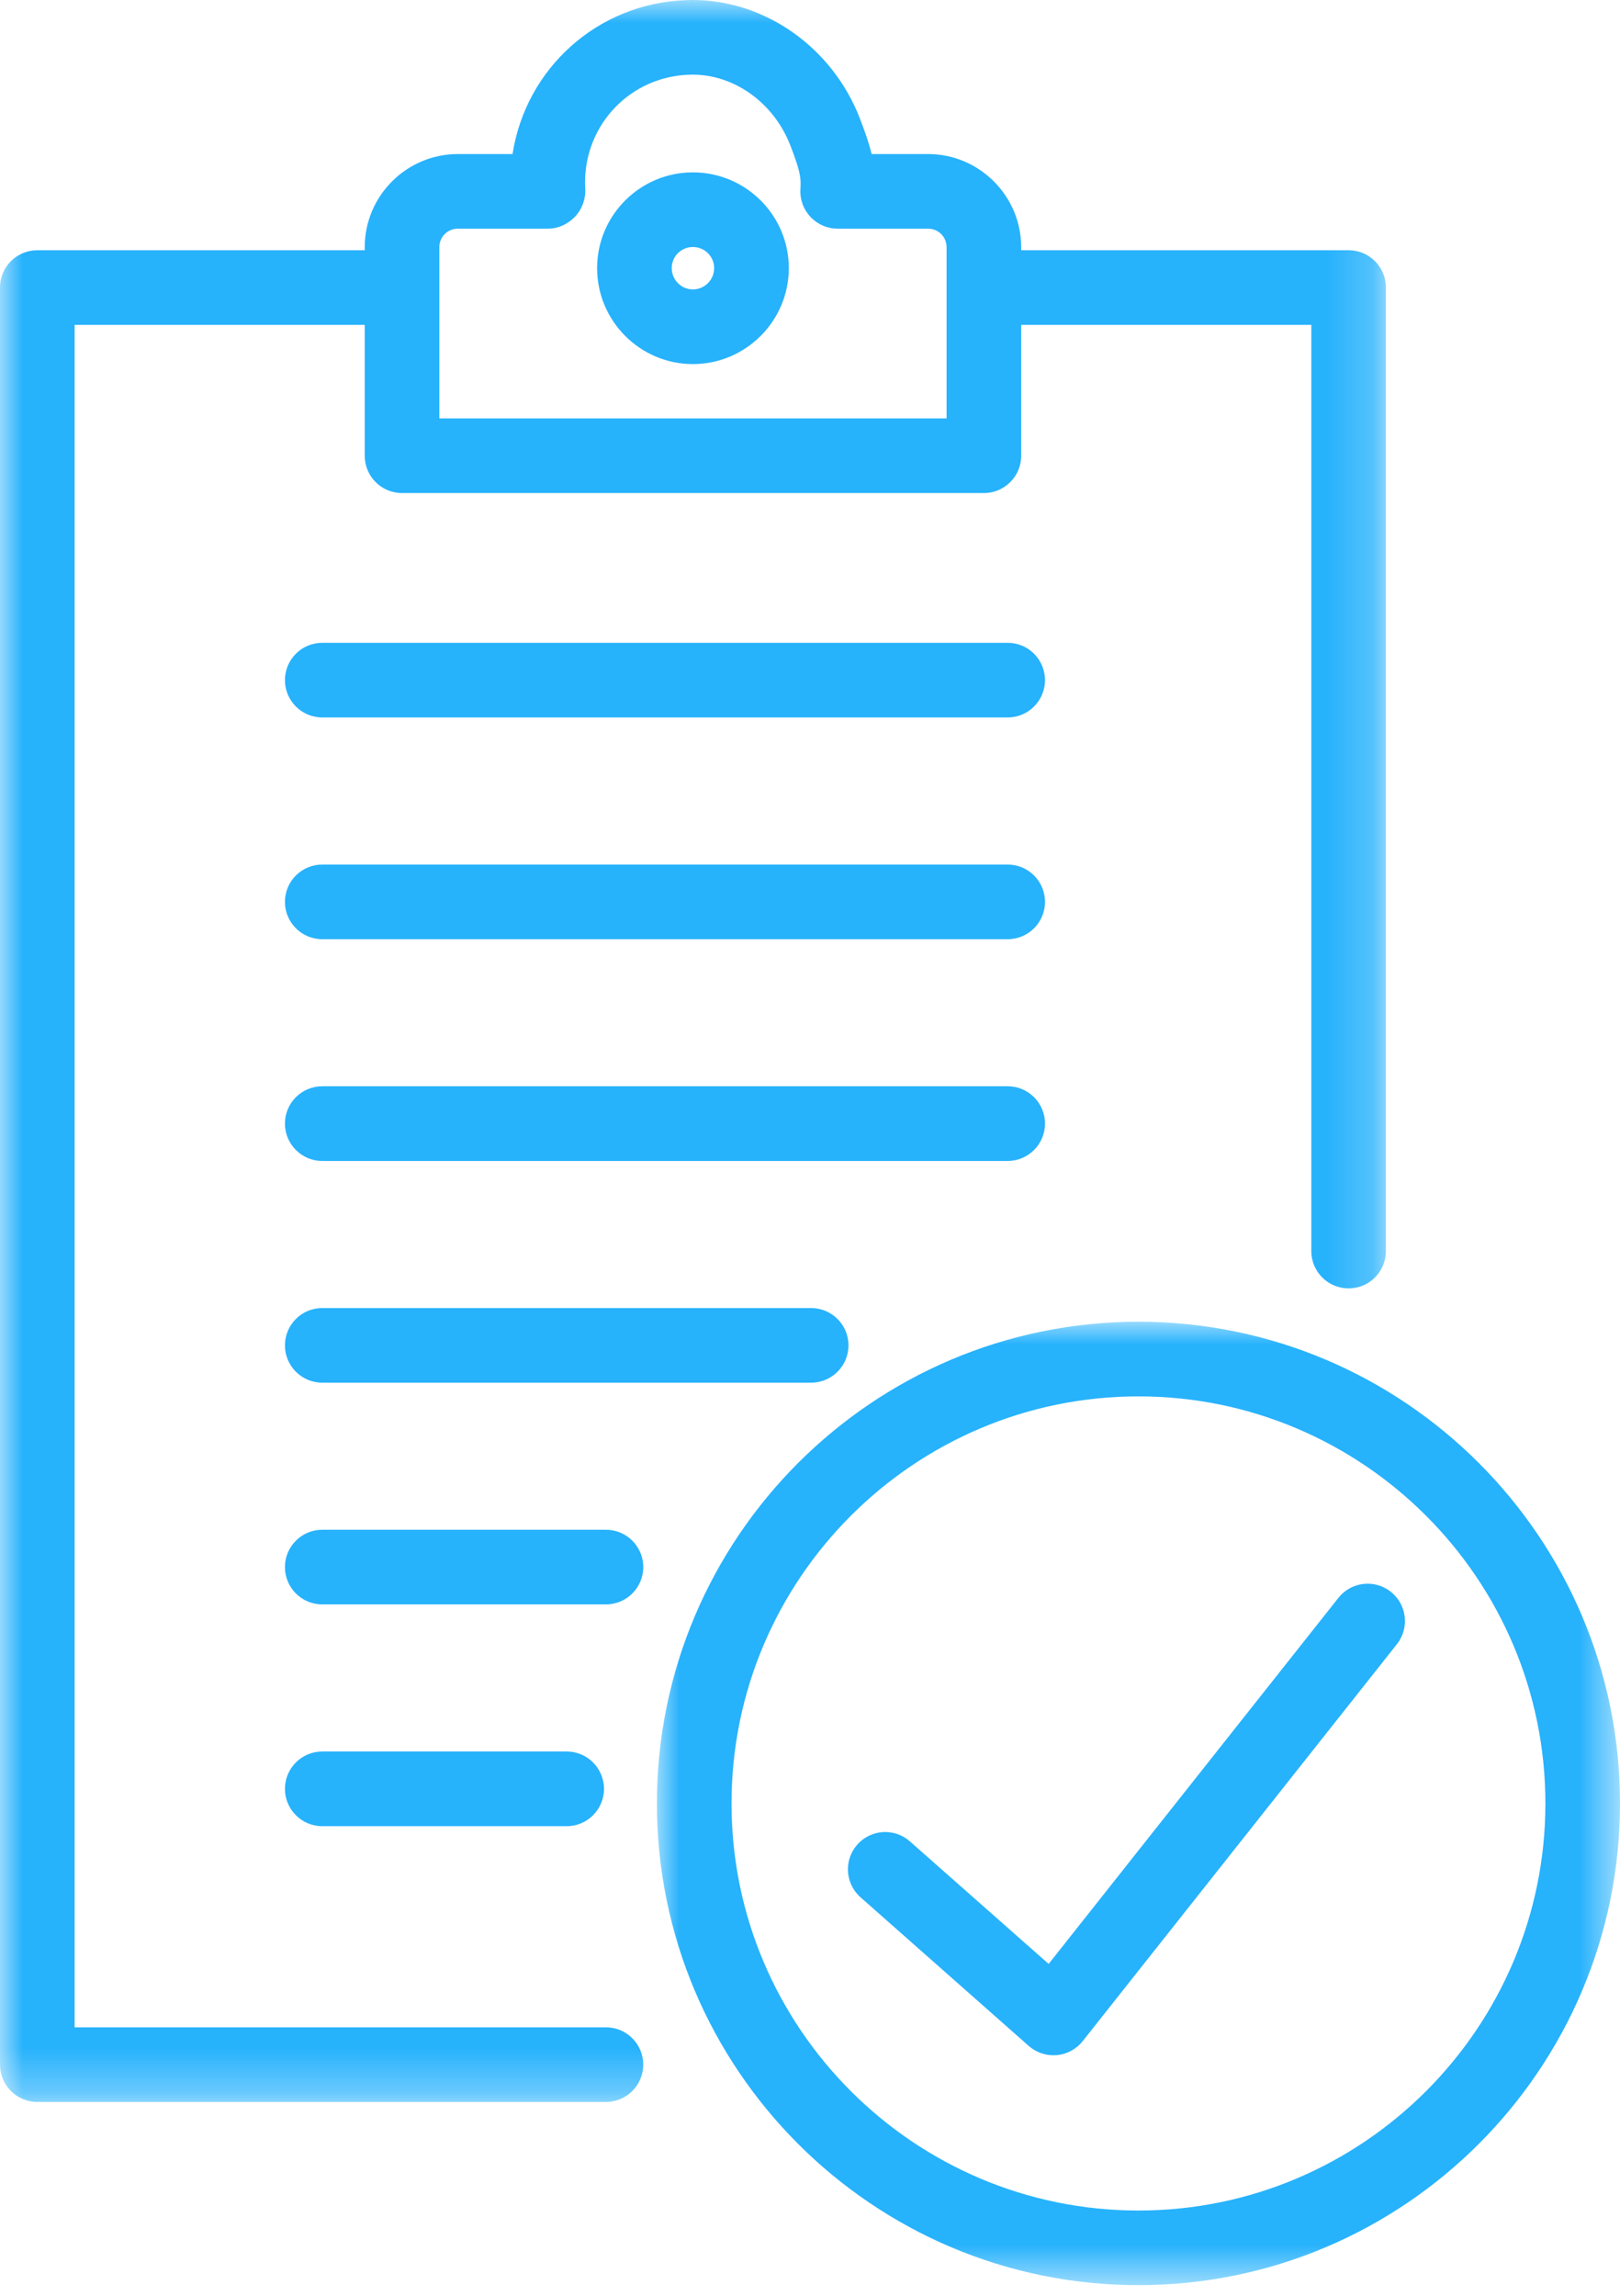
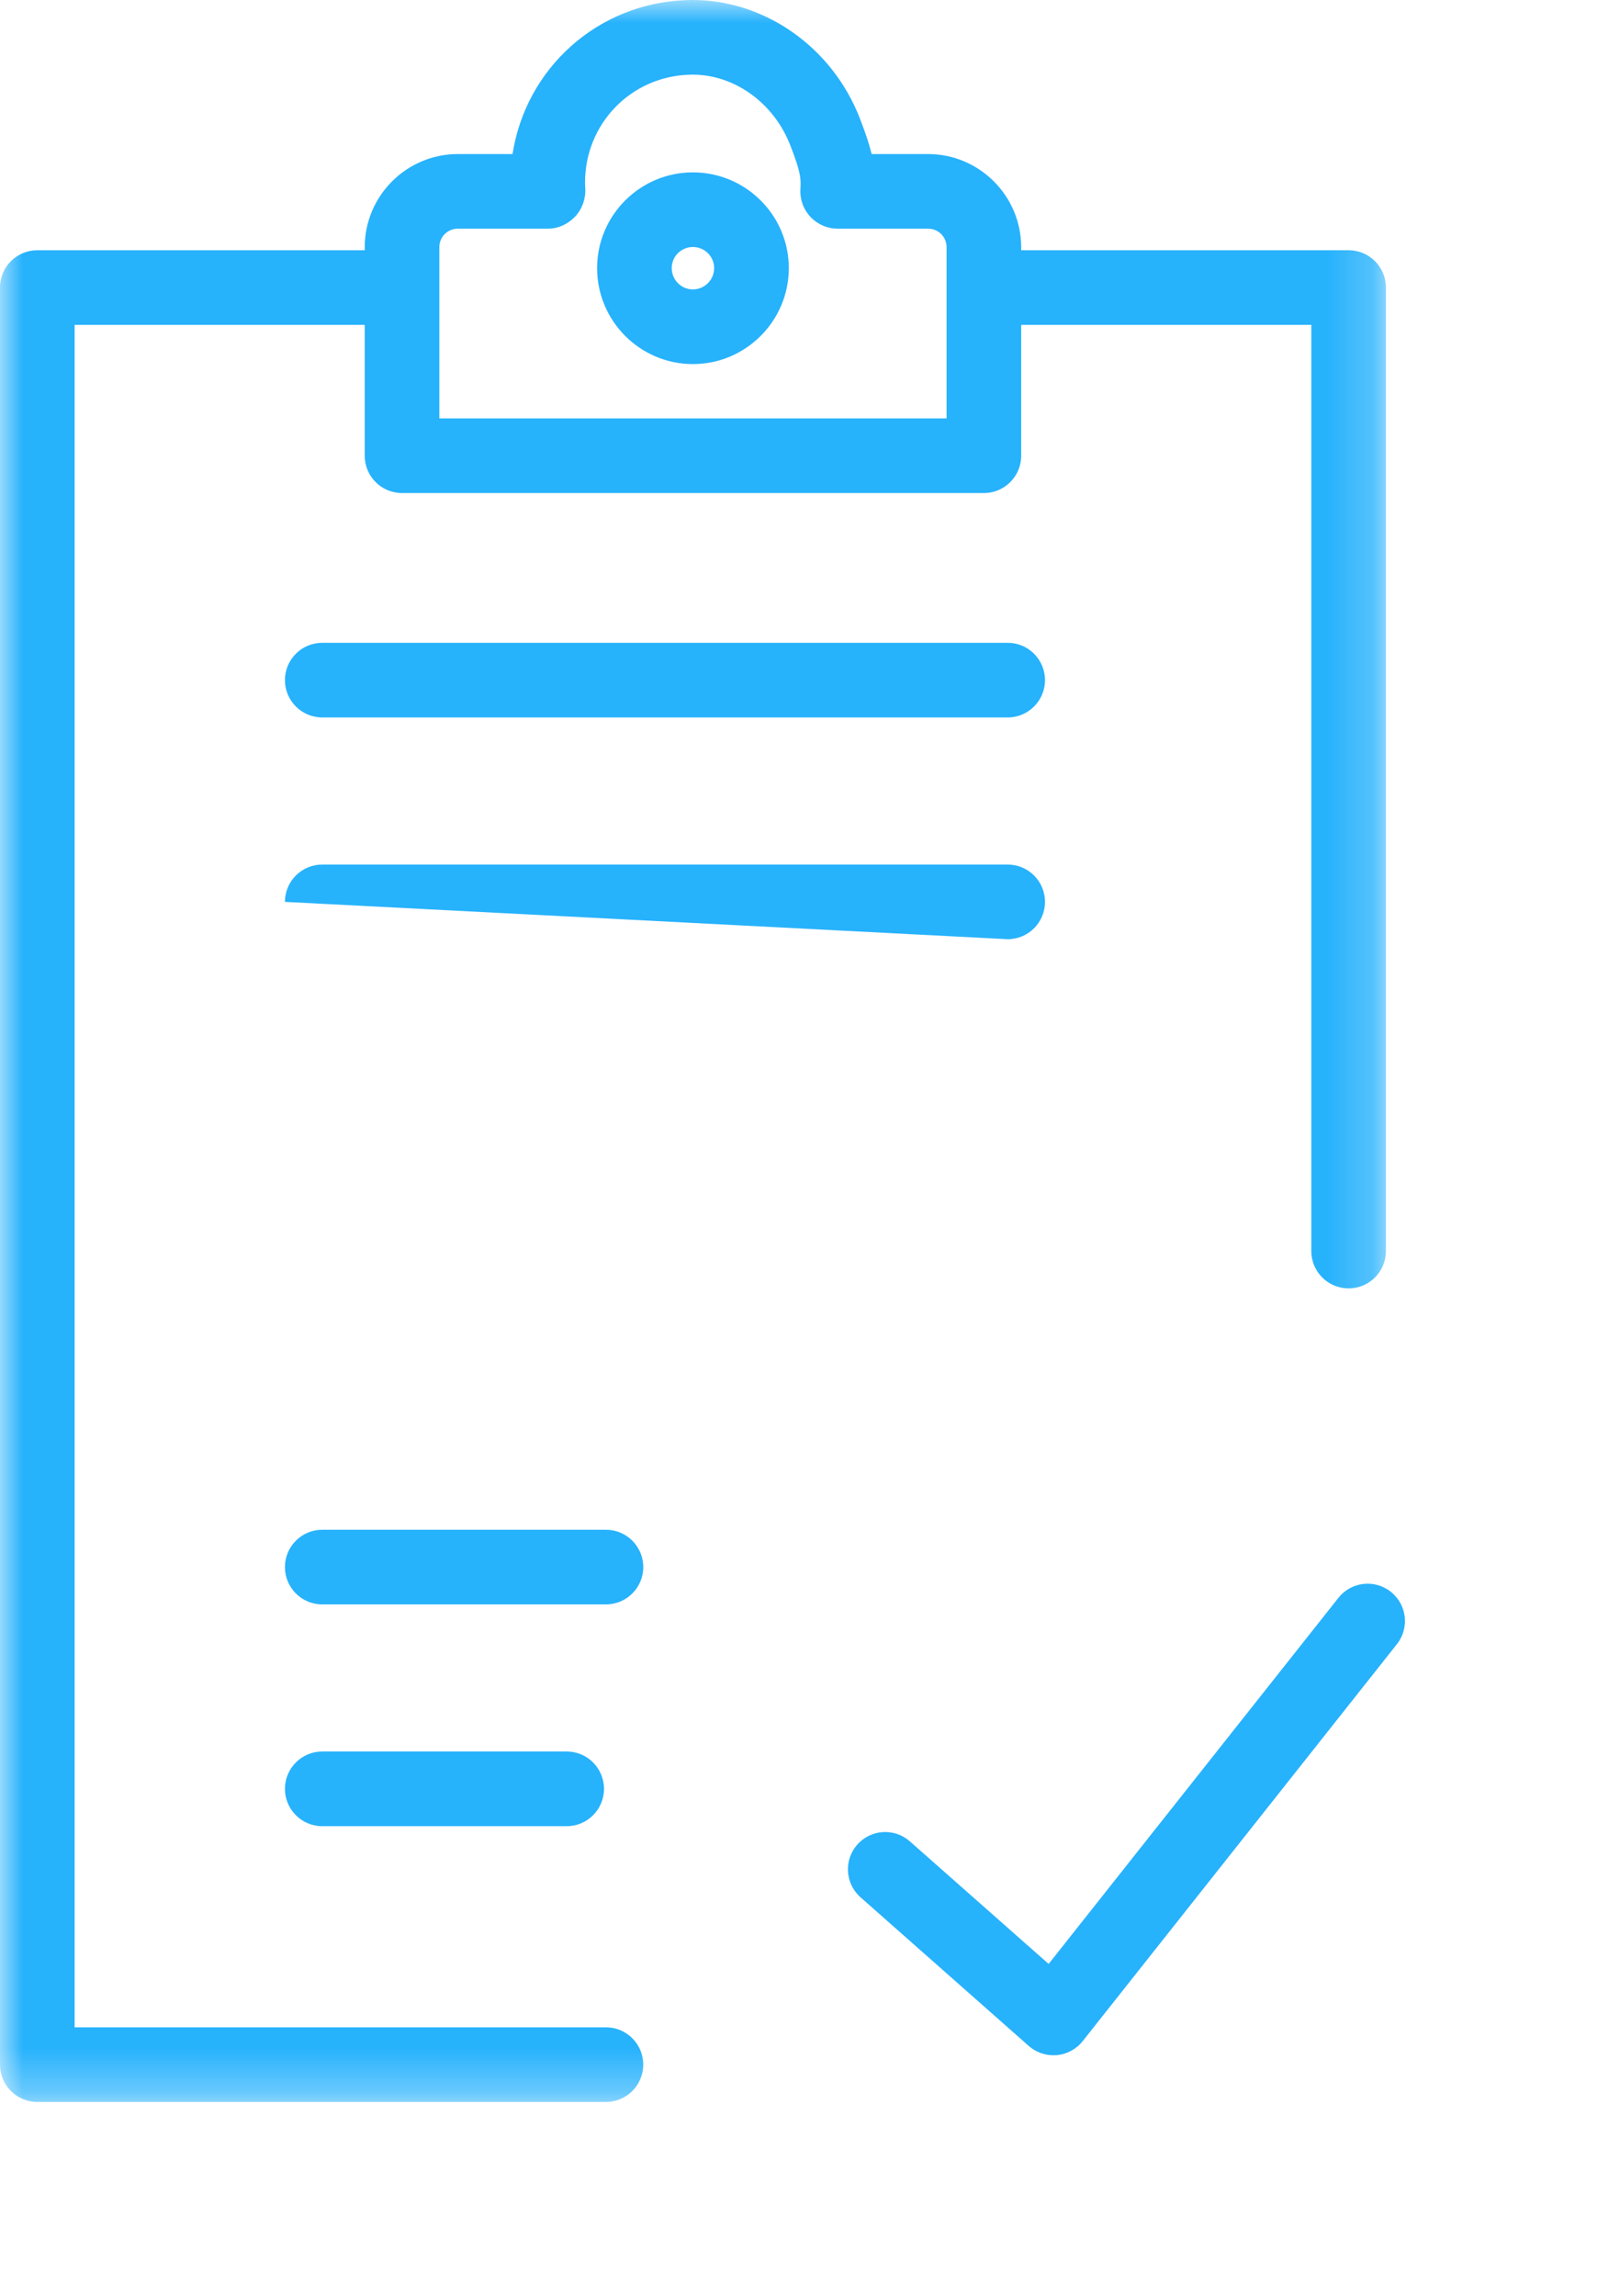
<svg xmlns="http://www.w3.org/2000/svg" xmlns:xlink="http://www.w3.org/1999/xlink" width="36px" height="51px" viewBox="0 0 36 51" version="1.1">
  <title>Risk Assessment</title>
  <defs>
    <polygon id="path-1" points="0 0 21.402 0 21.402 21.402 0 21.402" />
    <polygon id="path-3" points="0 0 30.798 0 30.798 46.694 0 46.694" />
  </defs>
  <g id="Welcome" stroke="none" stroke-width="1" fill="none" fill-rule="evenodd">
    <g id="Risk-Assessment">
      <path d="M30.907,35.361 C30.547,35.076 30.026,35.137 29.742,35.496 L23.303,43.628 L20.22,40.906 C19.877,40.602 19.353,40.635 19.05,40.978 C18.747,41.321 18.78,41.845 19.123,42.148 L22.861,45.45 C23.013,45.584 23.209,45.657 23.41,45.657 C23.434,45.657 23.459,45.656 23.484,45.654 C23.71,45.634 23.919,45.521 24.06,45.343 L31.042,36.525 C31.326,36.167 31.266,35.645 30.907,35.361" id="Fill-1" fill="#27B2FC" />
      <g id="Group-5" transform="translate(14.598, 29.362)">
        <mask id="mask-2" fill="white">
          <use xlink:href="#path-1" />
        </mask>
        <g id="Clip-4" />
-         <path d="M10.701,19.744 C5.715,19.744 1.658,15.687 1.658,10.701 C1.658,5.715 5.715,1.658 10.701,1.658 C15.687,1.658 19.744,5.715 19.744,10.701 C19.744,15.687 15.687,19.744 10.701,19.744 M10.701,0 C4.8,0 0,4.8 0,10.701 C0,16.601 4.8,21.402 10.701,21.402 C16.602,21.402 21.402,16.601 21.402,10.701 C21.402,4.8 16.602,0 10.701,0" id="Fill-3" fill="#27B2FC" mask="url(#mask-2)" />
      </g>
      <g id="Group-8">
        <mask id="mask-4" fill="white">
          <use xlink:href="#path-3" />
        </mask>
        <g id="Clip-7" />
        <path d="M9.763,5.493 C9.763,5.261 9.945,5.08 10.177,5.08 L12.179,5.08 C12.408,5.08 12.625,4.976 12.782,4.81 C12.938,4.644 13.019,4.412 13.006,4.184 C13.003,4.14 13.001,4.098 13.001,4.053 C13.001,2.755 14.014,1.704 15.31,1.66 L15.39,1.658 C16.324,1.658 17.196,2.288 17.561,3.226 C17.806,3.853 17.799,3.978 17.787,4.207 C17.774,4.434 17.856,4.656 18.013,4.821 C18.169,4.986 18.387,5.08 18.614,5.08 L20.621,5.08 C20.853,5.08 21.035,5.261 21.035,5.493 L21.035,9.295 L9.763,9.295 L9.763,5.493 Z M13.465,45.036 L1.658,45.036 L1.658,7.217 L8.105,7.217 L8.105,10.124 C8.105,10.582 8.476,10.953 8.934,10.953 L21.864,10.953 C22.322,10.953 22.693,10.582 22.693,10.124 L22.693,7.217 L29.14,7.217 L29.14,27.792 C29.14,28.25 29.511,28.621 29.969,28.621 C30.427,28.621 30.798,28.25 30.798,27.792 L30.798,6.388 C30.798,5.93 30.427,5.559 29.969,5.559 L22.693,5.559 L22.693,5.493 C22.693,4.351 21.763,3.422 20.621,3.422 L19.37,3.422 C19.318,3.21 19.235,2.956 19.106,2.625 C18.496,1.055 17.003,0 15.39,0 C15.343,0 15.295,0.001 15.25,0.003 C13.273,0.071 11.683,1.525 11.39,3.422 L10.177,3.422 C9.034,3.422 8.105,4.351 8.105,5.493 L8.105,5.559 L0.829,5.559 C0.371,5.559 -8.29053726e-05,5.93 -8.29053726e-05,6.388 L-8.29053726e-05,45.865 C-8.29053726e-05,46.323 0.371,46.694 0.829,46.694 L13.465,46.694 C13.923,46.694 14.294,46.323 14.294,45.865 C14.294,45.407 13.923,45.036 13.465,45.036 L13.465,45.036 Z" id="Fill-6" fill="#27B2FC" mask="url(#mask-4)" />
      </g>
      <path d="M15.397,5.487 C15.658,5.487 15.87,5.697 15.87,5.956 C15.87,6.217 15.658,6.429 15.397,6.429 C15.138,6.429 14.927,6.217 14.927,5.956 C14.927,5.697 15.138,5.487 15.397,5.487 M15.397,8.088 C16.572,8.088 17.529,7.131 17.529,5.956 C17.529,4.783 16.572,3.829 15.397,3.829 C14.224,3.829 13.269,4.783 13.269,5.956 C13.269,7.131 14.224,8.088 15.397,8.088" id="Fill-9" fill="#27B2FC" />
      <path d="M22.393,14.28 L7.161,14.28 C6.703,14.28 6.332,14.651 6.332,15.109 C6.332,15.566 6.703,15.938 7.161,15.938 L22.393,15.938 C22.851,15.938 23.222,15.566 23.222,15.109 C23.222,14.651 22.851,14.28 22.393,14.28" id="Fill-11" fill="#27B2FC" />
-       <path d="M22.393,19.206 L7.161,19.206 C6.703,19.206 6.332,19.577 6.332,20.035 C6.332,20.493 6.703,20.864 7.161,20.864 L22.393,20.864 C22.851,20.864 23.222,20.493 23.222,20.035 C23.222,19.577 22.851,19.206 22.393,19.206" id="Fill-13" fill="#27B2FC" />
-       <path d="M23.222,24.96 C23.222,24.503 22.851,24.131 22.393,24.131 L7.161,24.131 C6.703,24.131 6.332,24.503 6.332,24.96 C6.332,25.418 6.703,25.79 7.161,25.79 L22.393,25.79 C22.851,25.79 23.222,25.418 23.222,24.96" id="Fill-15" fill="#27B2FC" />
-       <path d="M7.161,29.058 C6.703,29.058 6.332,29.429 6.332,29.887 C6.332,30.344 6.703,30.716 7.161,30.716 L18.025,30.716 C18.483,30.716 18.855,30.344 18.855,29.887 C18.855,29.429 18.483,29.058 18.025,29.058 L7.161,29.058 Z" id="Fill-17" fill="#27B2FC" />
+       <path d="M22.393,19.206 L7.161,19.206 C6.703,19.206 6.332,19.577 6.332,20.035 L22.393,20.864 C22.851,20.864 23.222,20.493 23.222,20.035 C23.222,19.577 22.851,19.206 22.393,19.206" id="Fill-13" fill="#27B2FC" />
      <path d="M13.465,33.983 L7.161,33.983 C6.703,33.983 6.332,34.355 6.332,34.812 C6.332,35.27 6.703,35.641 7.161,35.641 L13.465,35.641 C13.923,35.641 14.295,35.27 14.295,34.812 C14.295,34.355 13.923,33.983 13.465,33.983" id="Fill-19" fill="#27B2FC" />
      <path d="M12.593,40.568 C13.051,40.568 13.422,40.196 13.422,39.739 C13.422,39.281 13.051,38.909 12.593,38.909 L7.161,38.909 C6.703,38.909 6.332,39.281 6.332,39.739 C6.332,40.196 6.703,40.568 7.161,40.568 L12.593,40.568 Z" id="Fill-21" fill="#27B2FC" />
    </g>
  </g>
</svg>